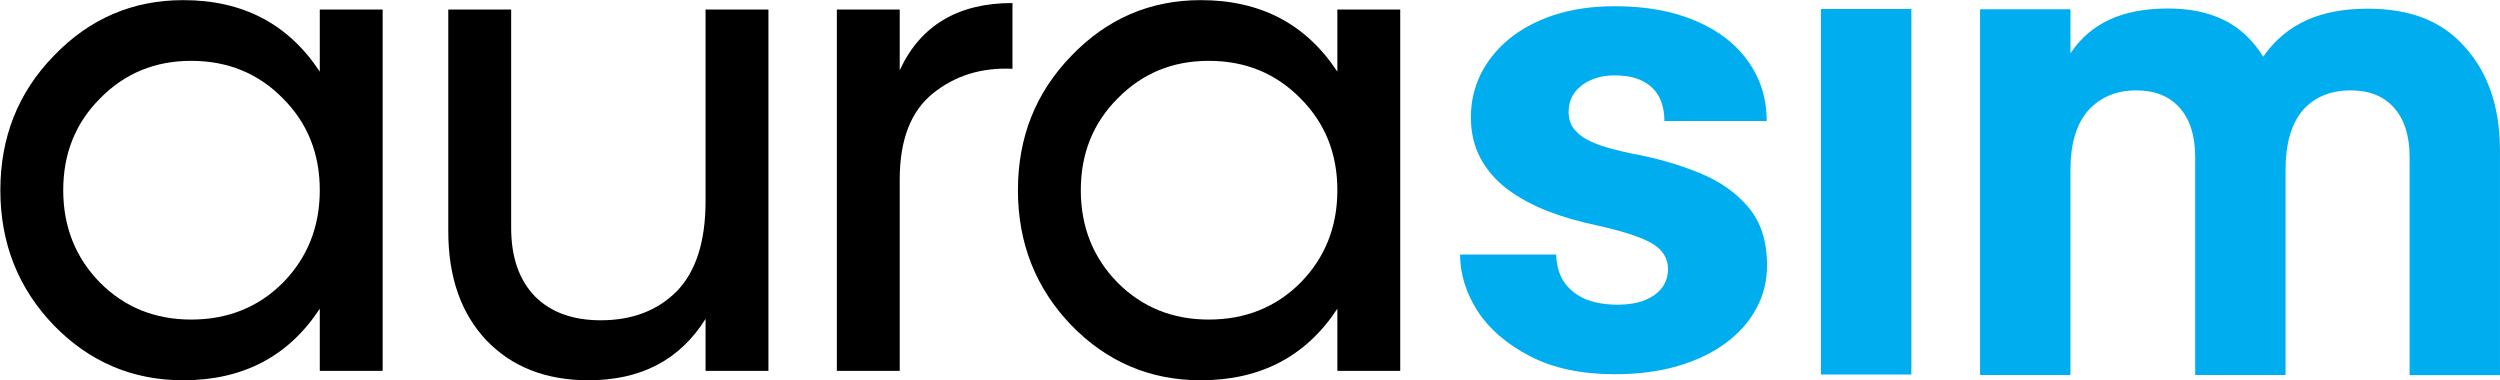
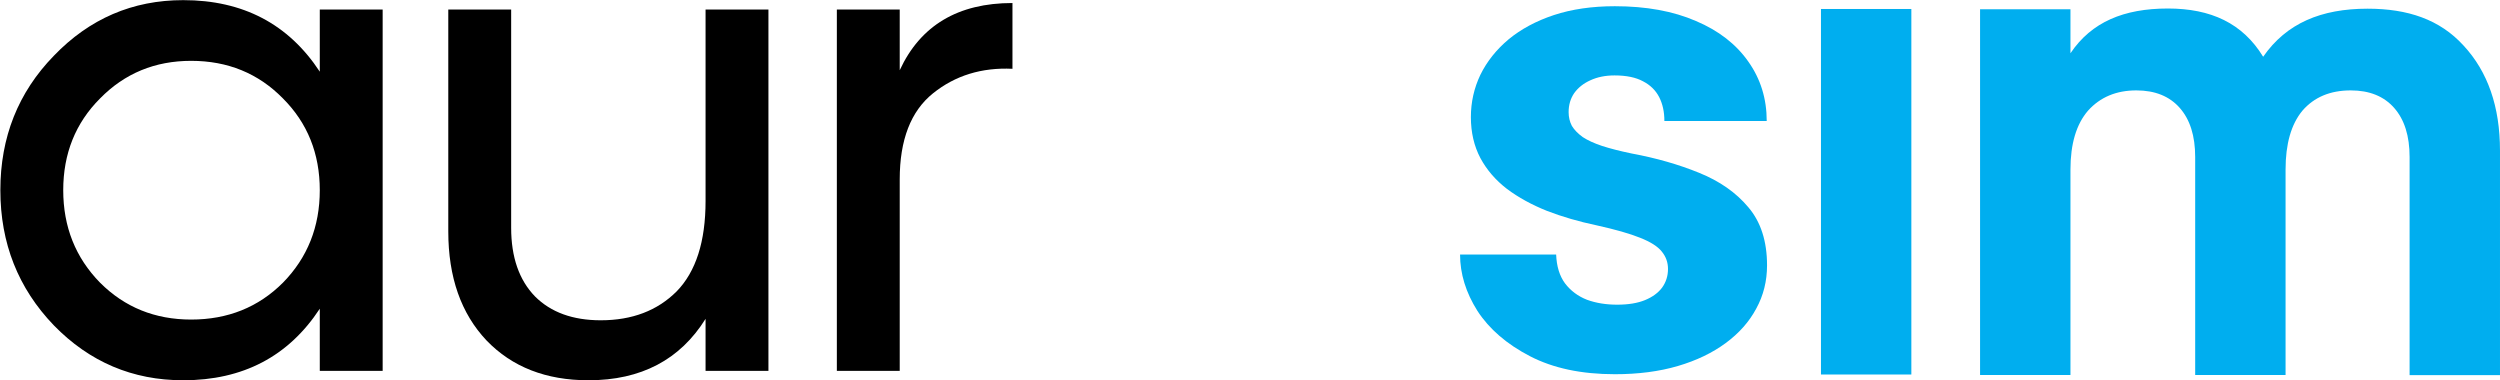
<svg xmlns="http://www.w3.org/2000/svg" width="2077" height="316" viewBox="0 0 2077 316" fill="none">
  <path fill-rule="evenodd" clip-rule="evenodd" d="M1512.86 7.467V311.138H1587.95V7.467H1512.86Z" fill="#00AEEF" />
  <path d="M1966.96 7.22C2000.34 7.22 2026.92 16.113 2046.72 37.846C2066.9 59.58 2076.99 88.686 2076.99 125.167V311.647H2001.89V130.406C2001.89 112.942 1997.62 99.359 1989.08 89.657C1980.55 79.954 1968.52 75.103 1952.99 75.103C1935.92 75.103 1922.53 80.731 1912.82 91.985C1903.51 103.24 1898.85 119.54 1898.85 140.885V311.566H1823.76V130.406C1823.76 112.942 1819.49 99.359 1810.95 89.657C1802.41 79.954 1790.38 75.103 1774.86 75.103C1758.17 75.103 1744.78 80.731 1734.69 91.985C1724.99 103.24 1720.14 119.54 1720.14 140.885V311.566H1645.04V7.71H1720.14V44.25C1737.6 18.248 1764.57 7.068 1801.05 7.068C1836.76 7.068 1863.15 19.218 1880.23 47.161C1899.63 19.218 1928.54 7.22 1966.96 7.22Z" fill="#00AEEF" />
  <path d="M265.677 7.917H317.912V308.12H265.677V256.485C239.659 296.112 201.833 315.925 152.2 315.925C110.171 315.925 74.347 300.715 44.727 270.294C15.107 239.473 0.297 202.048 0.297 158.018C0.297 113.988 15.107 76.763 44.727 46.343C74.347 15.522 110.171 0.111 152.2 0.111C201.833 0.111 239.659 19.925 265.677 59.551V7.917ZM158.804 265.491C189.225 265.491 214.642 255.284 235.056 234.87C255.47 214.056 265.677 188.439 265.677 158.018C265.677 127.598 255.47 102.18 235.056 81.767C214.642 60.953 189.225 50.545 158.804 50.545C128.784 50.545 103.567 60.953 83.153 81.767C62.739 102.18 52.532 127.598 52.532 158.018C52.532 188.439 62.739 214.056 83.153 234.87C103.567 255.284 128.784 265.491 158.804 265.491Z" fill="currentColor" />
  <path d="M586.181 7.917H638.416V308.12H586.181V264.891C564.967 298.914 532.545 315.925 488.915 315.925C453.691 315.925 425.472 304.918 404.258 282.903C383.043 260.488 372.436 230.267 372.436 192.241V7.917H424.672V189.239C424.672 213.656 431.276 232.669 444.485 246.278C457.694 259.487 475.906 266.091 499.122 266.091C525.14 266.091 546.154 258.086 562.165 242.075C578.176 225.664 586.181 200.647 586.181 167.024V7.917Z" fill="currentColor" />
  <path d="M747.489 58.351C764.7 21.126 795.921 2.513 841.152 2.513V57.15C815.535 55.949 793.52 62.754 775.107 77.564C756.695 92.374 747.489 116.19 747.489 149.012V308.12H695.253V7.917H747.489V58.351Z" fill="currentColor" />
-   <path d="M1111.08 7.917H1163.31V308.12H1111.08V256.485C1085.06 296.112 1047.23 315.925 997.6 315.925C955.572 315.925 919.747 300.715 890.127 270.294C860.507 239.473 845.697 202.048 845.697 158.018C845.697 113.988 860.507 76.763 890.127 46.343C919.747 15.522 955.572 0.111 997.6 0.111C1047.23 0.111 1085.06 19.925 1111.08 59.551V7.917ZM1004.2 265.491C1034.63 265.491 1060.04 255.284 1080.46 234.87C1100.87 214.056 1111.08 188.439 1111.08 158.018C1111.08 127.598 1100.87 102.18 1080.46 81.767C1060.04 60.953 1034.63 50.545 1004.2 50.545C974.184 50.545 948.967 60.953 928.553 81.767C908.139 102.18 897.933 127.598 897.933 158.018C897.933 188.439 908.139 214.056 928.553 234.87C948.967 255.284 974.184 265.491 1004.2 265.491Z" fill="currentColor" />
  <path d="M1385.77 223.428C1385.77 217.979 1384.05 213.165 1380.6 208.986C1377.33 204.808 1371.33 200.993 1362.61 197.542C1354.07 194.09 1341.99 190.639 1326.37 187.187C1311.66 184.099 1297.94 180.103 1285.22 175.198C1272.51 170.112 1261.43 164.026 1251.98 156.941C1242.53 149.675 1235.18 141.137 1229.91 131.327C1224.64 121.336 1222.01 109.983 1222.01 97.266C1222.01 84.914 1224.64 73.197 1229.91 62.116C1235.36 51.034 1243.17 41.225 1253.34 32.687C1263.7 24.149 1276.23 17.428 1290.95 12.523C1305.84 7.618 1322.74 5.166 1341.63 5.166C1367.61 5.166 1390.04 9.253 1408.93 17.428C1427.83 25.421 1442.36 36.683 1452.53 51.216C1462.7 65.567 1467.79 82.007 1467.79 100.536H1382.77C1382.77 92.907 1381.32 86.276 1378.42 80.645C1375.51 75.013 1371.06 70.654 1365.06 67.565C1359.07 64.296 1351.17 62.661 1341.36 62.661C1333.73 62.661 1327.01 64.023 1321.19 66.748C1315.56 69.291 1311.11 72.834 1307.84 77.375C1304.75 81.916 1303.21 87.184 1303.21 93.179C1303.21 97.357 1304.12 101.172 1305.93 104.624C1307.93 107.894 1310.93 110.982 1314.93 113.888C1319.1 116.613 1324.46 119.066 1331 121.245C1337.72 123.425 1345.9 125.514 1355.53 127.513C1376.05 131.327 1394.76 136.686 1411.66 143.589C1428.73 150.492 1442.36 160.03 1452.53 172.201C1462.89 184.372 1468.06 200.449 1468.06 220.431C1468.06 233.51 1465.07 245.5 1459.07 256.399C1453.26 267.299 1444.81 276.836 1433.73 285.011C1422.65 293.185 1409.39 299.543 1393.95 304.085C1378.51 308.626 1361.07 310.897 1341.63 310.897C1313.84 310.897 1290.31 305.901 1271.06 295.91C1251.8 285.919 1237.27 273.384 1227.46 258.307C1217.83 243.047 1213.02 227.425 1213.02 211.439H1292.85C1293.22 221.248 1295.67 229.241 1300.21 235.418C1304.93 241.594 1311.02 246.136 1318.47 249.042C1325.92 251.767 1334.27 253.129 1343.54 253.129C1352.8 253.129 1360.52 251.858 1366.7 249.315C1372.87 246.771 1377.6 243.32 1380.87 238.96C1384.14 234.419 1385.77 229.241 1385.77 223.428Z" fill="#00AEEF" />
</svg>